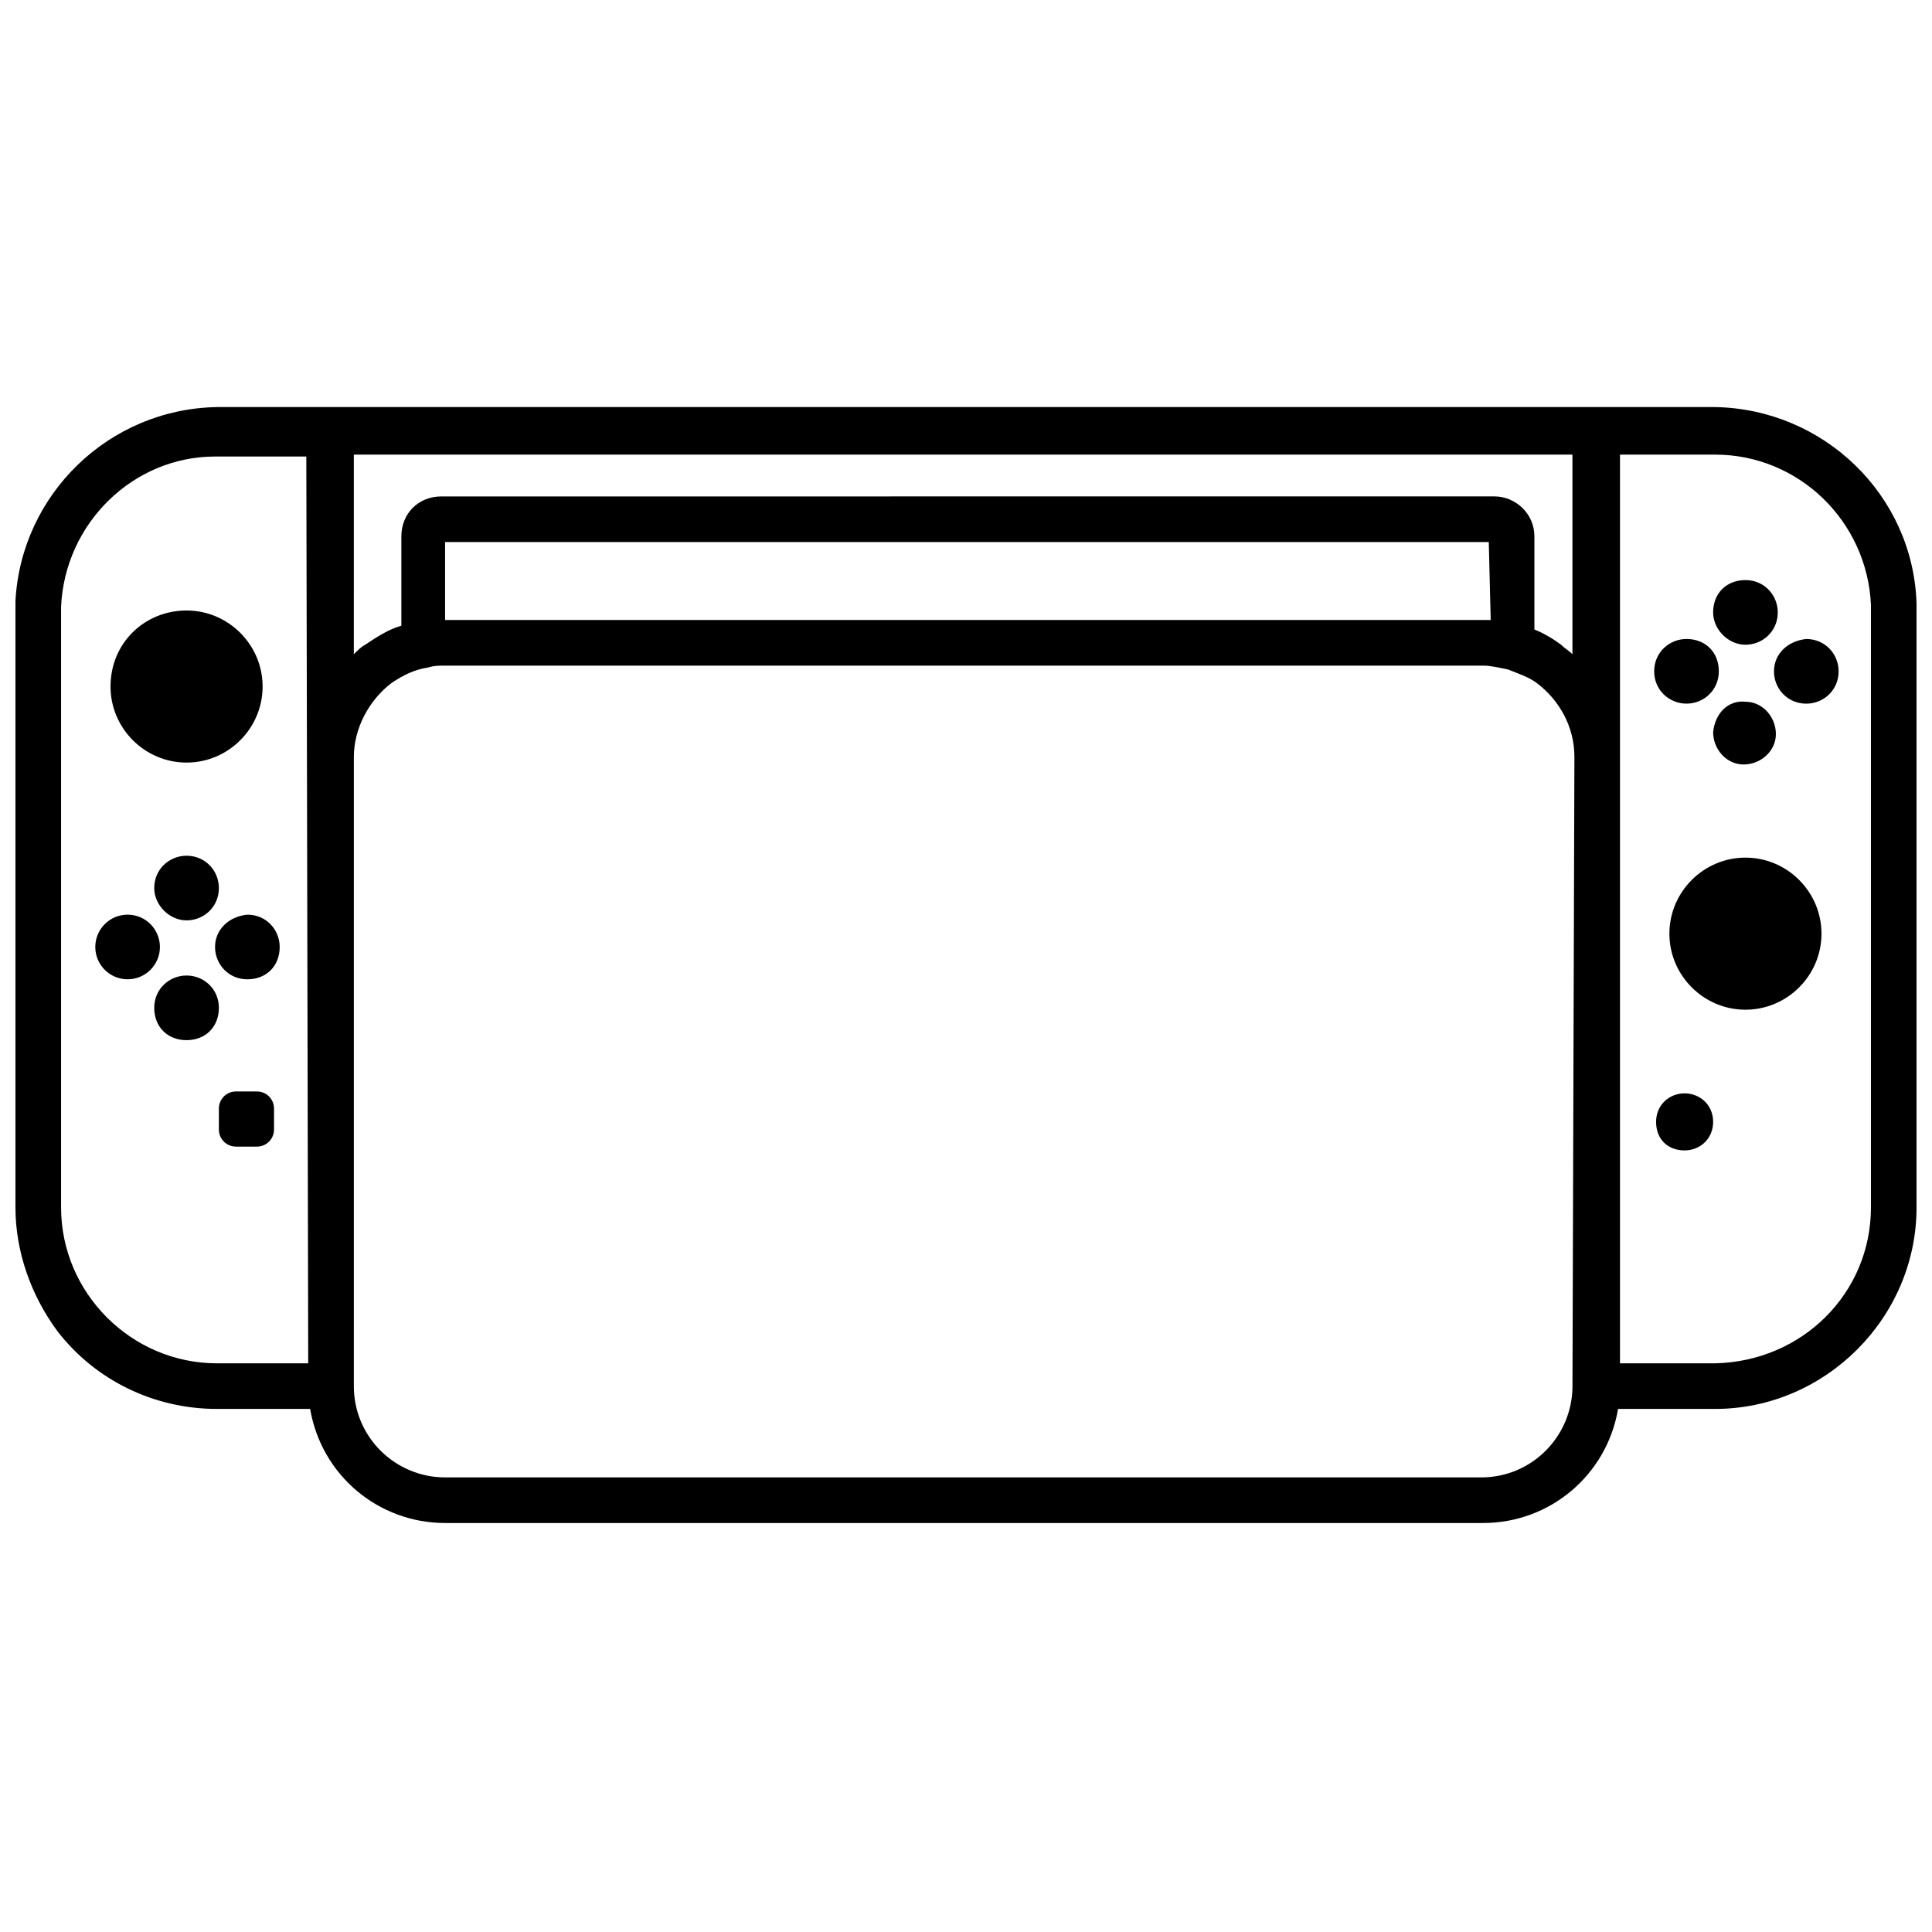
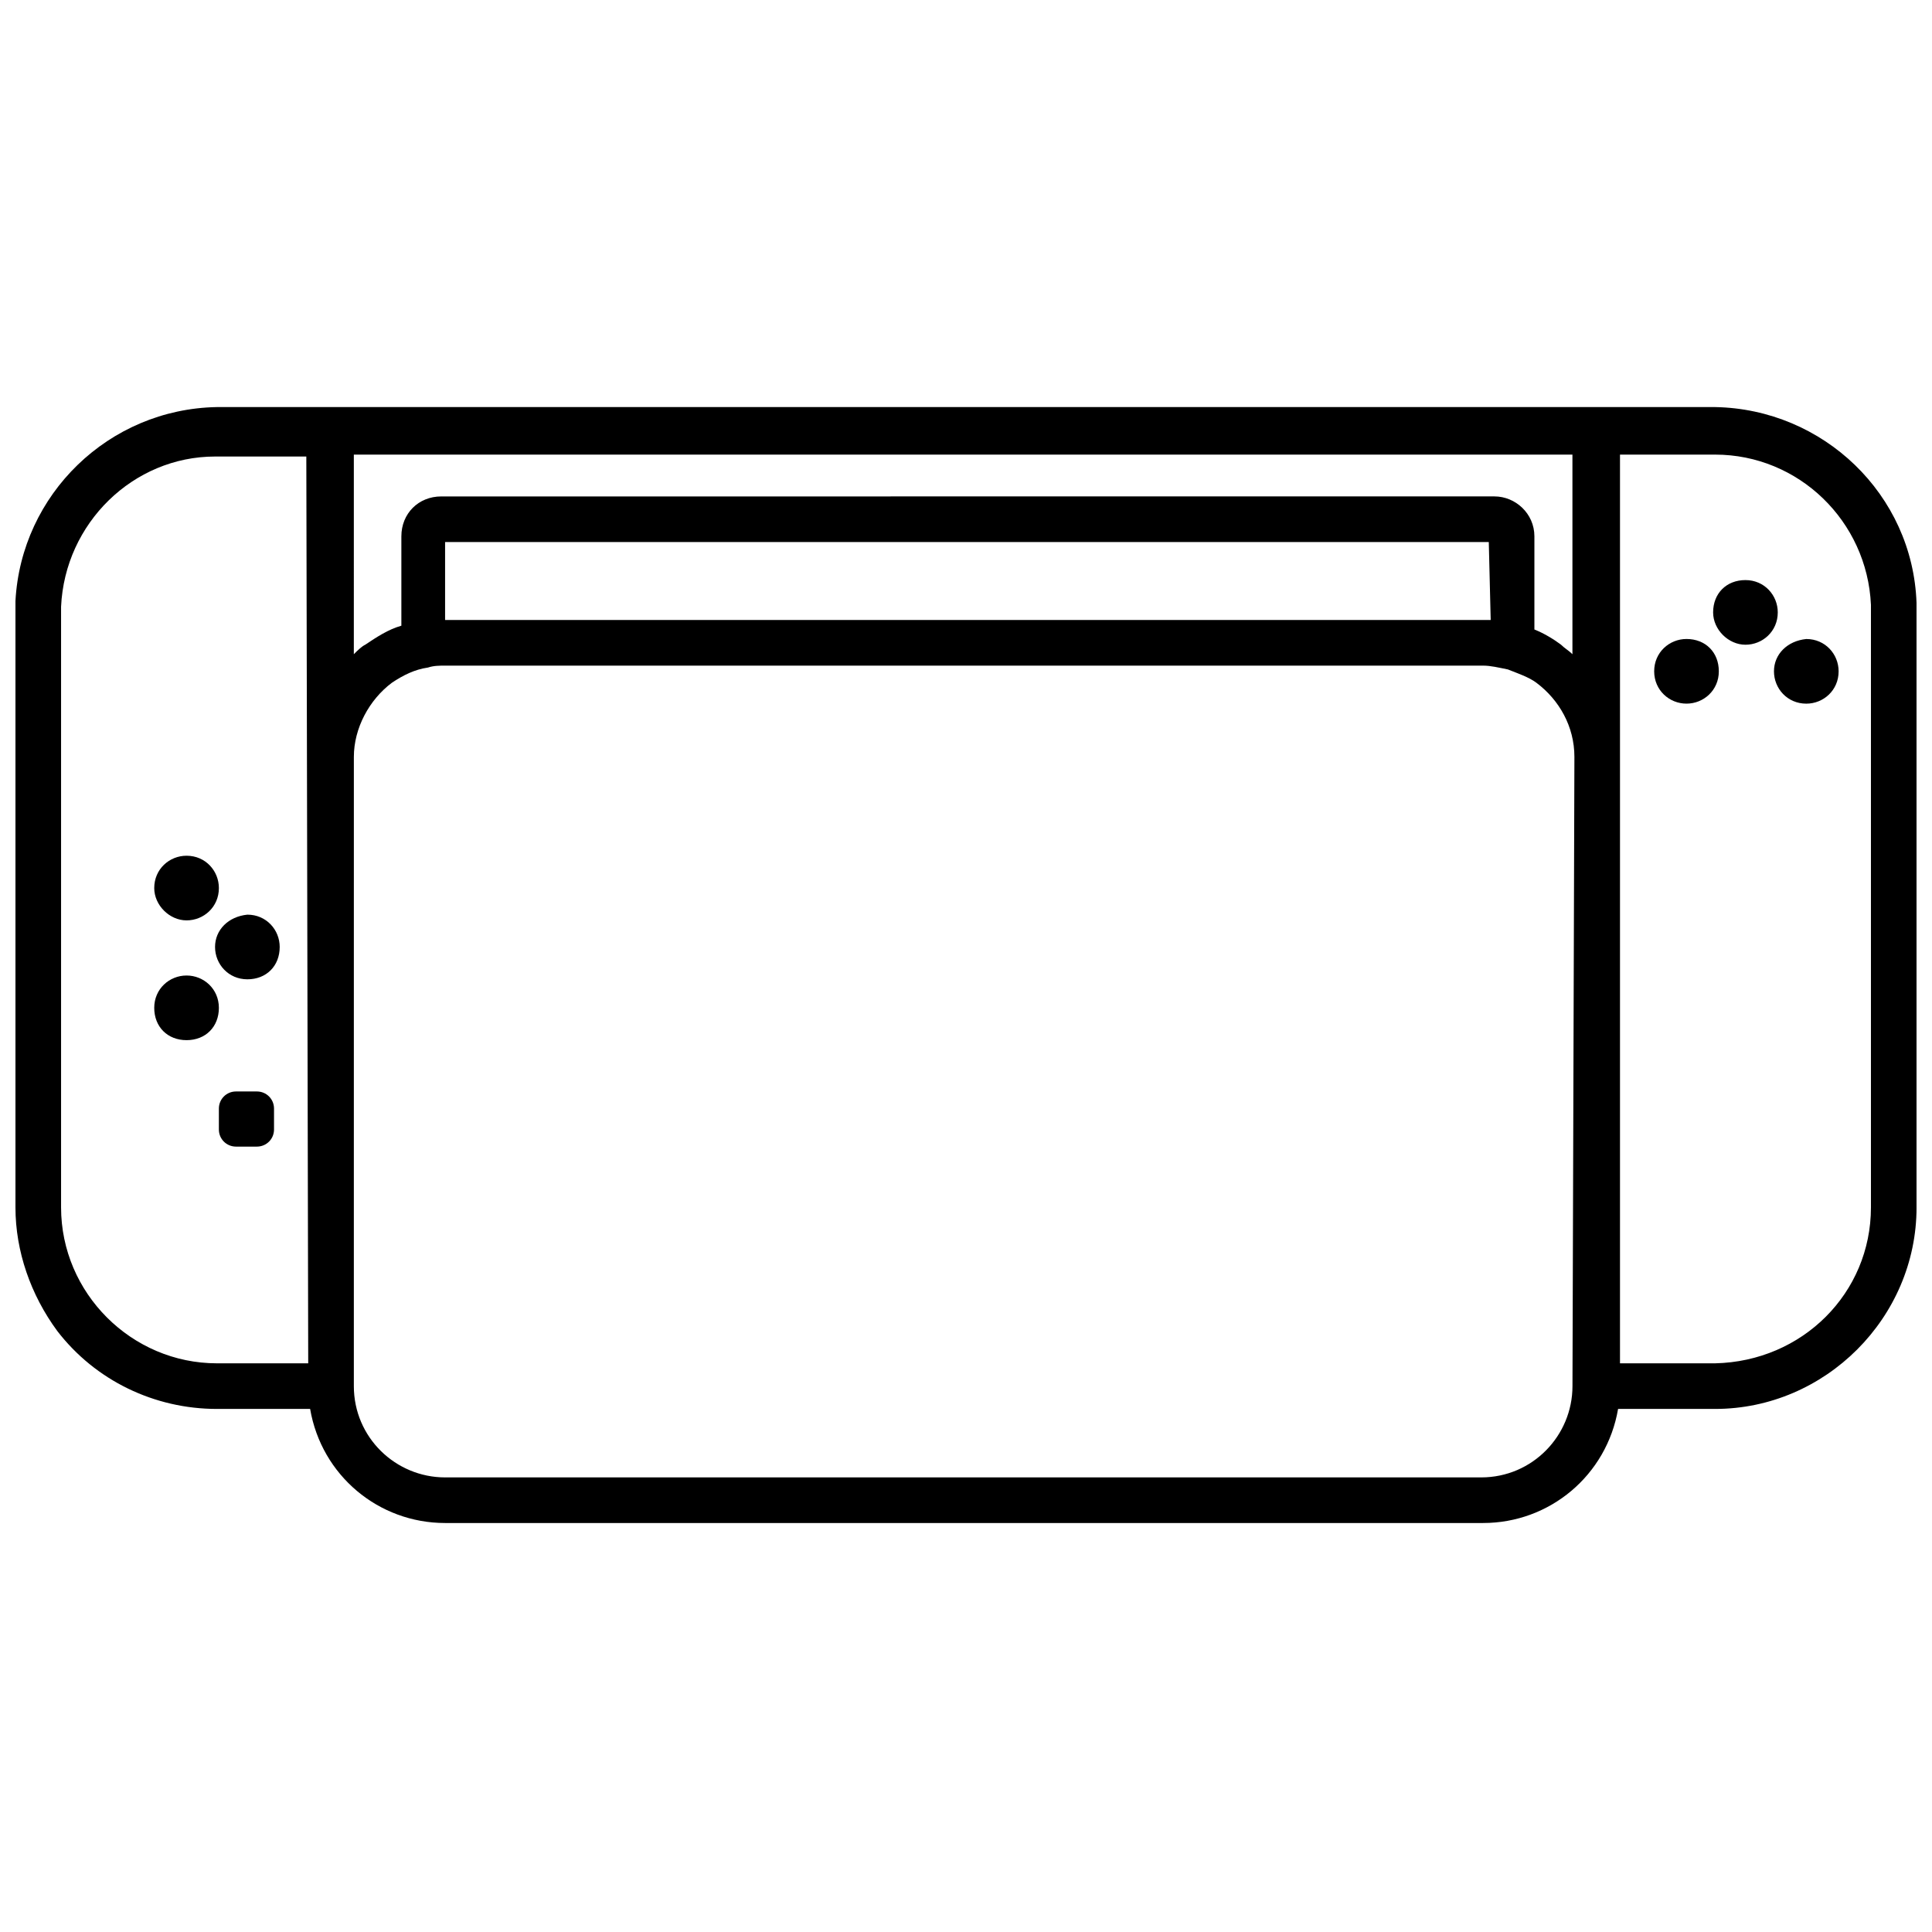
<svg xmlns="http://www.w3.org/2000/svg" width="800px" height="800px" version="1.1" viewBox="144 144 512 512">
  <defs>
    <clipPath id="a">
      <path d="m148.09 251h503.81v297h-503.81z" />
    </clipPath>
  </defs>
  <g clip-path="url(#a)">
    <path d="m651.9 303.77c-1.008-28.719-24.688-51.387-53.402-51.891h-397c-28.715 0.504-51.891 23.176-53.402 51.387v2.016 158.7c0 11.586 4.031 23.176 11.082 32.746 10.078 13.098 25.695 20.656 42.32 20.656h24.688c3.023 17.633 18.137 30.23 35.77 30.23h275.08c17.633 0 32.746-12.594 35.77-30.23h25.695c29.223 0 53.402-24.184 53.402-53.402 0.004 0 0.004-160.21 0.004-160.21zm-414.13-39.297h322.94v52.898c-1.008-1.008-2.016-1.512-3.023-2.519-2.016-1.512-4.535-3.023-7.055-4.031v-24.688c0-6.047-5.039-10.578-10.578-10.578l-279.11 0.004c-6.047 0-10.578 4.535-10.578 10.578v23.68c-3.527 1.008-6.551 3.023-9.574 5.039-1.008 0.504-2.016 1.512-3.023 2.519zm301.28 43.832h-2.016-275.08v-20.656h276.59zm-313.37 196.99h-24.184c-22.672 0-41.312-18.641-41.312-41.312v-158.19-1.008c1.008-22.168 19.145-39.801 40.809-39.801h24.184zm335.04 6.047c0 13.098-10.578 24.184-24.184 24.184h-274.58c-13.098 0-24.184-10.578-24.184-24.184l0.004-166.76c0-7.559 4.031-15.113 10.078-19.648 3.023-2.016 6.047-3.527 9.574-4.031 1.512-0.504 3.023-0.504 4.535-0.504h275.08c2.016 0 4.031 0.504 6.551 1.008 2.519 1.008 5.543 2.016 7.559 3.527 6.047 4.535 10.078 11.586 10.078 19.648zm79.098-47.359c0 22.672-18.137 40.809-41.312 41.312h-25.191v-240.82h25.191c22.168 0 40.305 17.633 41.312 39.801z" />
  </g>
-   <path d="m590.44 433.75c-4.031 0-7.559 3.023-7.559 7.559s3.023 7.559 7.559 7.559c4.031 0 7.559-3.023 7.559-7.559s-3.527-7.559-7.559-7.559z" />
-   <path d="m606.56 371.28c-11.082 0-20.152 9.07-20.152 20.152 0 11.082 9.07 20.152 20.152 20.152 11.082 0 20.152-9.07 20.152-20.152 0-11.082-9.066-20.152-20.152-20.152z" />
-   <path d="m598 338.03c0 4.535 3.527 8.566 8.062 8.566s8.566-3.527 8.566-8.062-3.527-8.566-8.062-8.566c-4.535-0.504-8.062 3.023-8.566 8.062z" />
  <path d="m606.56 314.86c4.535 0 8.566-3.527 8.566-8.566 0-4.535-3.527-8.566-8.566-8.566-5.039 0-8.566 3.527-8.566 8.566 0.004 4.535 4.035 8.566 8.566 8.566z" />
  <path d="m614.12 321.91c0 4.535 3.527 8.566 8.566 8.566 4.535 0 8.566-3.527 8.566-8.566 0-4.535-3.527-8.566-8.566-8.566-5.039 0.508-8.566 4.035-8.566 8.566z" />
  <path d="m590.94 330.47c4.535 0 8.566-3.527 8.566-8.566s-3.527-8.566-8.566-8.566c-4.535 0-8.566 3.527-8.566 8.566 0.004 5.039 4.031 8.566 8.566 8.566z" />
  <path d="m206.54 433.25h5.543c2.519 0 4.535 2.016 4.535 4.535v5.543c0 2.519-2.016 4.535-4.535 4.535h-5.543c-2.519 0-4.535-2.016-4.535-4.535v-5.543c0-2.519 2.016-4.535 4.535-4.535z" />
-   <path d="m173.29 325.94c0 11.082 9.07 20.152 20.152 20.152s20.152-9.07 20.152-20.152-9.07-20.152-20.152-20.152c-11.086 0-20.152 8.566-20.152 20.152z" />
  <path d="m193.44 387.91c4.535 0 8.566-3.527 8.566-8.566 0-4.535-3.527-8.566-8.566-8.566-4.535 0-8.566 3.527-8.566 8.566 0 4.535 4.031 8.566 8.566 8.566z" />
  <path d="m193.44 402.52c-4.535 0-8.566 3.527-8.566 8.566 0 5.039 3.527 8.566 8.566 8.566s8.566-3.527 8.566-8.566c-0.004-5.039-4.031-8.566-8.566-8.566z" />
-   <path d="m186.38 394.96c0 4.731-3.836 8.562-8.562 8.562-4.731 0-8.566-3.832-8.566-8.562 0-4.731 3.836-8.566 8.566-8.566 4.727 0 8.562 3.836 8.562 8.566" />
  <path d="m200.99 394.96c0 4.535 3.527 8.566 8.566 8.566 5.039 0 8.566-3.527 8.566-8.566 0-4.535-3.527-8.566-8.566-8.566-5.039 0.504-8.566 4.031-8.566 8.566z" />
</svg>